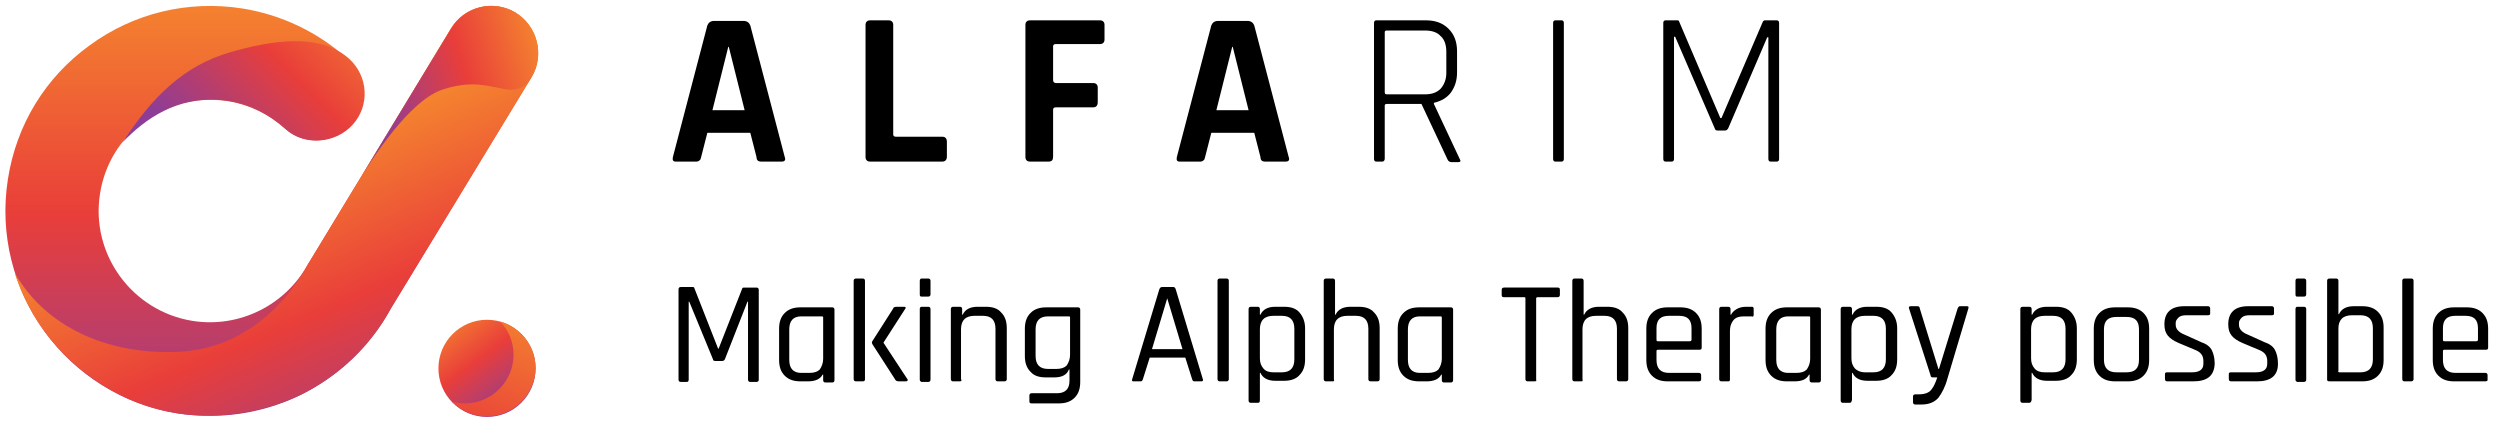
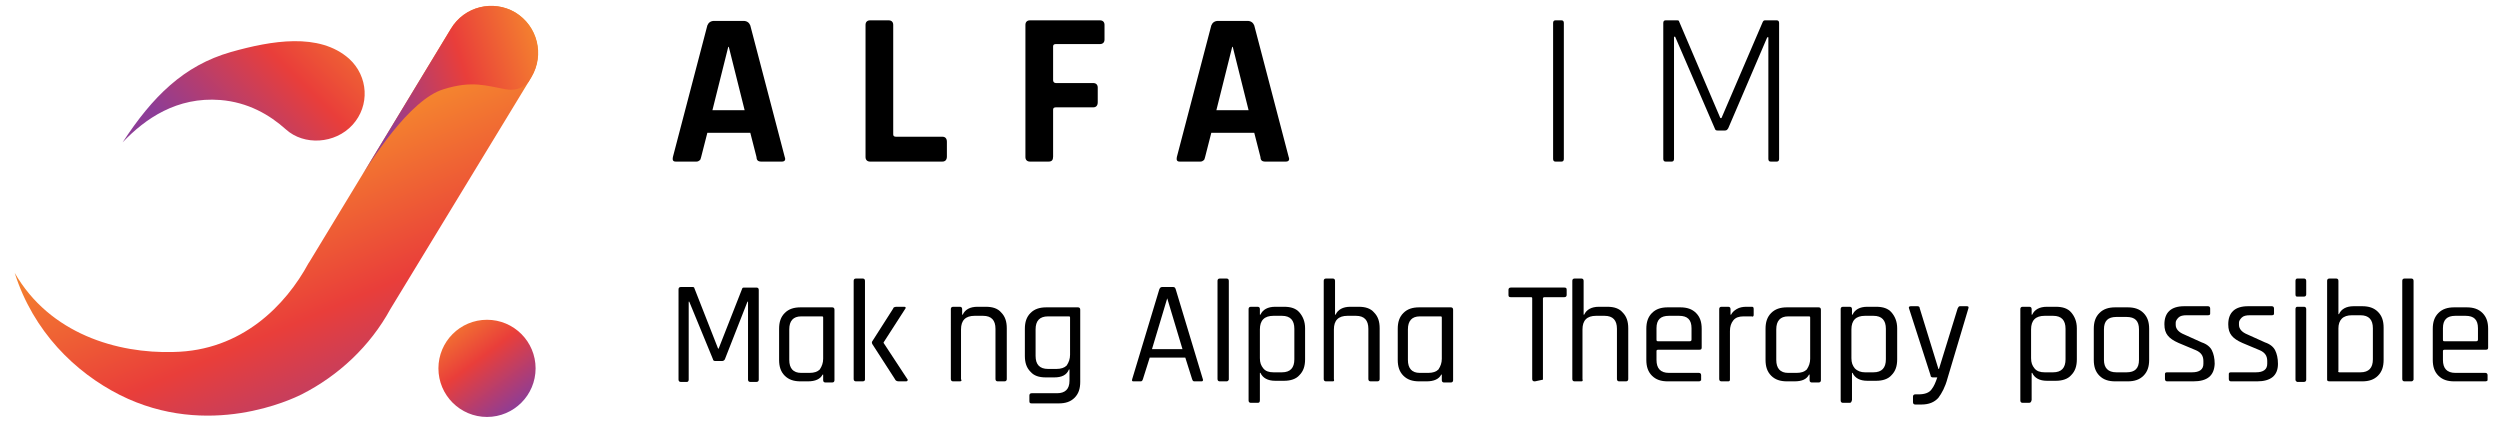
<svg xmlns="http://www.w3.org/2000/svg" version="1.1" id="Laag_1" x="0px" y="0px" viewBox="0 0 442.5 74.7" style="enable-background:new 0 0 442.5 74.7;" xml:space="preserve">
  <style type="text/css">
	.st0{fill:url(#SVGID_1_);}
	.st1{fill:url(#SVGID_2_);}
	.st2{fill:url(#SVGID_3_);}
	.st3{fill:url(#SVGID_4_);}
	.st4{fill:url(#SVGID_5_);}
	.st5{fill:url(#SVGID_6_);}
</style>
  <g>
    <g>
      <g>
        <linearGradient id="SVGID_1_" gradientUnits="userSpaceOnUse" x1="48.076" y1="-12.017" x2="48.076" y2="82.863">
          <stop offset="4.528621e-07" style="stop-color:#F8992B" />
          <stop offset="0.527" style="stop-color:#E93E3A" />
          <stop offset="1" style="stop-color:#8D3D97" />
        </linearGradient>
-         <path class="st0" d="M91.2,2.2c-3.9-2.3-9-1.1-11.4,2.9L54.8,46.3l-0.2,0.3c-4,7.4-12.2,11.5-20.5,10.2     C23.4,55.1,16,45,17.7,34.3c0.8-5.2,3.6-9.8,7.9-12.9c4.3-3.1,9.5-4.3,14.7-3.5c3.8,0.6,7.3,2.3,10.1,4.8     c3.4,3.1,8.6,2.8,11.7-0.6c3.1-3.4,2.8-8.6-0.6-11.7c-5.2-4.7-11.7-7.8-18.6-8.9C33.3,0,23.7,2.3,15.9,8     C8,13.7,2.9,22.1,1.4,31.7c-3.1,19.8,10.4,38.4,30.2,41.5c1.9,0.3,3.8,0.4,5.7,0.4c13.1,0,25.5-7.2,31.9-19l25-41.1     C96.4,9.7,95.1,4.6,91.2,2.2z" />
        <linearGradient id="SVGID_2_" gradientUnits="userSpaceOnUse" x1="69.267" y1="-4.32" x2="36.164" y2="28.562">
          <stop offset="4.528621e-07" style="stop-color:#F8992B" />
          <stop offset="0.527" style="stop-color:#E93E3A" />
          <stop offset="1" style="stop-color:#8D3D97" />
        </linearGradient>
        <path class="st1" d="M21.7,25.2c4-4.2,9.6-8.1,17.3-7.5c4.9,0.4,8.7,2.6,11.6,5.2c3.2,2.9,8.7,2.6,11.8-0.8     c3.1-3.4,2.8-8.6-0.6-11.7C56.5,5.7,48,7.2,40.9,9.2C32.5,11.6,27,17.1,21.7,25.2" />
        <linearGradient id="SVGID_3_" gradientUnits="userSpaceOnUse" x1="77.568" y1="53.558" x2="91.574" y2="72.294">
          <stop offset="4.528621e-07" style="stop-color:#F8992B" />
          <stop offset="0.527" style="stop-color:#E93E3A" />
          <stop offset="1" style="stop-color:#8D3D97" />
        </linearGradient>
        <circle class="st2" cx="86.2" cy="65.2" r="8.6" />
        <linearGradient id="SVGID_4_" gradientUnits="userSpaceOnUse" x1="96.378" y1="47.457" x2="72.571" y2="104.825">
          <stop offset="0" style="stop-color:#F8992B" />
          <stop offset="0.527" style="stop-color:#E93E3A" />
          <stop offset="1" style="stop-color:#8D3D97" />
        </linearGradient>
-         <path class="st3" d="M88.5,56.9c1.5,1.5,2.4,3.6,2.4,5.9c0,4.7-3.9,8.6-8.6,8.6c-0.8,0-1.6-0.1-2.3-0.3c1.6,1.6,3.7,2.6,6.2,2.6     c4.7,0,8.6-3.9,8.6-8.6C94.8,61.2,92.1,57.9,88.5,56.9z" />
      </g>
      <g>
        <linearGradient id="SVGID_5_" gradientUnits="userSpaceOnUse" x1="45.687" y1="20.567" x2="72.59" y2="83.894">
          <stop offset="4.528621e-07" style="stop-color:#F8992B" />
          <stop offset="0.527" style="stop-color:#E93E3A" />
          <stop offset="1" style="stop-color:#8D3D97" />
        </linearGradient>
        <path class="st4" d="M2.6,48.3c3.3,10.4,10.7,17.6,18.6,21.6c15.7,7.9,30.6,0.7,32.2-0.1c6.5-3.3,12.1-8.5,15.7-15.1l25-41.1     c2.3-3.9,1.1-9-2.9-11.4c-3.9-2.3-9-1.1-11.4,2.9L54.8,46.3l-0.2,0.3c-4,7.4-11.8,15.5-23.9,15.7C20.8,62.6,8.8,59.1,2.6,48.3" />
      </g>
      <g>
        <linearGradient id="SVGID_6_" gradientUnits="userSpaceOnUse" x1="100.913" y1="8.322" x2="66.421" y2="19.359">
          <stop offset="4.528621e-07" style="stop-color:#F8992B" />
          <stop offset="0.527" style="stop-color:#E93E3A" />
          <stop offset="1" style="stop-color:#8D3D97" />
        </linearGradient>
        <path class="st5" d="M91.2,2.2c-3.9-2.3-9-1.1-11.4,2.9L63.2,32.5c2.3-3.9,9.3-14.9,15.3-16.7c5.1-1.6,7.6-0.6,11,0     c2.9,0.5,4.1-1.4,4.1-1.4l0.4-0.7C96.4,9.7,95.1,4.6,91.2,2.2z" />
      </g>
    </g>
    <g>
      <g>
        <path d="M123.3,28.6h-3.7c-0.5,0-0.6-0.3-0.5-0.8l6.1-23.3c0.2-0.5,0.6-0.8,1.2-0.8h5.2c0.6,0,1,0.3,1.2,0.8l6.1,23.3     c0.2,0.5,0,0.8-0.5,0.8h-3.7c-0.3,0-0.5-0.1-0.6-0.2c-0.1-0.1-0.2-0.3-0.2-0.6l-1.1-4.3h-7.6l-1.1,4.3c-0.1,0.3-0.1,0.5-0.3,0.6     C123.7,28.5,123.5,28.6,123.3,28.6z M128.9,8.3l-2.8,11.2h5.7l-2.8-11.2H128.9z" />
        <path d="M166.8,28.6H154c-0.5,0-0.8-0.3-0.8-0.8V4.4c0-0.5,0.3-0.8,0.8-0.8h3.3c0.5,0,0.8,0.3,0.8,0.8v19.4     c0,0.3,0.2,0.4,0.5,0.4h8.2c0.5,0,0.8,0.3,0.8,0.9v2.6C167.6,28.3,167.3,28.6,166.8,28.6z" />
        <path d="M185.6,28.6h-3.3c-0.5,0-0.8-0.3-0.8-0.8V4.4c0-0.5,0.3-0.8,0.8-0.8h12.4c0.5,0,0.8,0.3,0.8,0.8v2.6     c0,0.5-0.3,0.8-0.8,0.8h-7.8c-0.3,0-0.5,0.1-0.5,0.4v6c0,0.3,0.2,0.5,0.5,0.5h6.6c0.5,0,0.8,0.3,0.8,0.8v2.6     c0,0.6-0.3,0.9-0.8,0.9h-6.6c-0.3,0-0.5,0.1-0.5,0.4v8.3C186.4,28.3,186.2,28.6,185.6,28.6z" />
        <path d="M212.5,28.6h-3.7c-0.5,0-0.6-0.3-0.5-0.8l6.1-23.3c0.2-0.5,0.6-0.8,1.2-0.8h5.2c0.6,0,1,0.3,1.2,0.8l6.1,23.3     c0.2,0.5,0,0.8-0.5,0.8h-3.7c-0.3,0-0.5-0.1-0.6-0.2c-0.1-0.1-0.2-0.3-0.2-0.6l-1.1-4.3h-7.6l-1.1,4.3c-0.1,0.3-0.1,0.5-0.3,0.6     C212.9,28.5,212.7,28.6,212.5,28.6z M218.1,8.3l-2.8,11.2h5.7l-2.8-11.2H218.1z" />
-         <path d="M244.7,28.6h-1.1c-0.3,0-0.4-0.2-0.4-0.5v-24c0-0.3,0.1-0.5,0.4-0.5h8.8c1.7,0,3,0.5,4,1.5c1,1,1.5,2.3,1.5,4v3.7     c0,1.5-0.4,2.6-1.1,3.6c-0.7,0.9-1.7,1.5-3,1.8v0.2l4.6,9.8c0.2,0.3,0.1,0.5-0.3,0.5h-1.2c-0.3,0-0.6-0.2-0.7-0.5l-4.6-9.8h-6.1     c-0.3,0-0.4,0.1-0.4,0.3v9.4C245.1,28.4,244.9,28.6,244.7,28.6z M245.5,16.7h6.7c1.2,0,2.1-0.3,2.8-1c0.6-0.7,1-1.6,1-2.8V9.2     c0-1.2-0.3-2.2-1-2.8c-0.6-0.7-1.6-1-2.8-1h-6.7c-0.3,0-0.4,0.1-0.4,0.3v10.6C245.1,16.6,245.2,16.7,245.5,16.7z" />
        <path d="M276.8,4.1v24c0,0.3-0.1,0.5-0.4,0.5h-1.1c-0.3,0-0.4-0.2-0.4-0.5v-24c0-0.3,0.1-0.5,0.4-0.5h1.1     C276.7,3.6,276.8,3.8,276.8,4.1z" />
        <path d="M312.4,3.6h2.1c0.3,0,0.4,0.2,0.4,0.5v24c0,0.3-0.1,0.5-0.4,0.5h-1.1c-0.3,0-0.4-0.2-0.4-0.5V6.6h-0.2l-6.9,16.1     c-0.2,0.3-0.3,0.4-0.6,0.4H304c-0.3,0-0.4-0.1-0.5-0.4l-7-16.2h-0.2v21.6c0,0.3-0.1,0.5-0.4,0.5h-1.1c-0.3,0-0.4-0.2-0.4-0.5v-24     c0-0.3,0.1-0.5,0.4-0.5h2.1c0.2,0,0.3,0.1,0.3,0.2l7.3,17.1h0.2L312,3.9C312.1,3.7,312.2,3.6,312.4,3.6z" />
      </g>
      <g>
        <path d="M131.8,50.9h2.1c0.2,0,0.4,0.1,0.4,0.4v15.9c0,0.2-0.1,0.4-0.4,0.4h-1.1c-0.2,0-0.4-0.1-0.4-0.4V53.4h-0.1l-4,10.2     c-0.1,0.2-0.3,0.3-0.5,0.3h-1.2c-0.2,0-0.4-0.1-0.4-0.3L122,53.4h-0.1v13.8c0,0.2-0.1,0.4-0.3,0.4h-1.1c-0.2,0-0.4-0.1-0.4-0.4     V51.2c0-0.2,0.1-0.4,0.4-0.4h2.1c0.2,0,0.3,0.1,0.3,0.2l4.2,10.7h0.1l4.2-10.7C131.5,50.9,131.6,50.9,131.8,50.9z" />
        <path d="M143,67.5h-1.3c-1.2,0-2.1-0.3-2.8-1c-0.7-0.7-1-1.6-1-2.8v-5.5c0-1.2,0.3-2.1,1-2.8c0.7-0.7,1.6-1,2.8-1h5.6     c0.2,0,0.4,0.1,0.4,0.4v12.5c0,0.2-0.1,0.4-0.4,0.4h-1.2c-0.2,0-0.4-0.1-0.4-0.4v-1h-0.1C145.2,67.1,144.3,67.5,143,67.5z      M145.7,63.5v-7.3c0-0.2-0.1-0.2-0.3-0.2h-3.6c-1.4,0-2.1,0.8-2.1,2.3v5.4c0,1.5,0.7,2.3,2.1,2.3h1.5c0.8,0,1.4-0.2,1.8-0.6     C145.5,64.8,145.7,64.2,145.7,63.5z" />
        <path d="M152.7,67.5h-1.2c-0.2,0-0.4-0.1-0.4-0.4V49.7c0-0.2,0.1-0.4,0.4-0.4h1.2c0.2,0,0.4,0.1,0.4,0.4v17.5     C153.1,67.4,152.9,67.5,152.7,67.5z M158.7,54.3h1.3c0.1,0,0.2,0,0.3,0.1c0,0.1,0,0.2-0.1,0.3l-3.8,5.9v0.1l4.2,6.4     c0.1,0.1,0.1,0.2,0,0.3c-0.1,0.1-0.1,0.1-0.3,0.1h-1.2c-0.3,0-0.6-0.1-0.7-0.4l-4-6.2c-0.1-0.2-0.1-0.4,0-0.5l3.7-5.8     C158.1,54.4,158.4,54.3,158.7,54.3z" />
-         <path d="M162.8,52.1v-2.4c0-0.2,0.1-0.4,0.3-0.4h1.2c0.2,0,0.4,0.1,0.4,0.4v2.4c0,0.2-0.1,0.4-0.4,0.4h-1.2     C162.9,52.5,162.8,52.4,162.8,52.1z M162.8,67.2V54.7c0-0.2,0.1-0.4,0.3-0.4h1.2c0.2,0,0.4,0.1,0.4,0.4v12.5     c0,0.2-0.1,0.4-0.4,0.4h-1.2C162.9,67.5,162.8,67.4,162.8,67.2z" />
        <path d="M169.9,67.5h-1.2c-0.2,0-0.4-0.1-0.4-0.4V54.7c0-0.2,0.1-0.4,0.4-0.4h1.2c0.2,0,0.4,0.1,0.4,0.4v1h0.1     c0.4-0.9,1.3-1.4,2.6-1.4h1.5c1.2,0,2.1,0.3,2.7,1c0.7,0.7,1,1.6,1,2.8v9c0,0.2-0.1,0.4-0.4,0.4h-1.2c-0.2,0-0.4-0.1-0.4-0.4     v-8.9c0-1.5-0.7-2.3-2.2-2.3h-1.5c-0.8,0-1.4,0.2-1.8,0.6c-0.4,0.4-0.6,1-0.6,1.8v8.8C170.3,67.4,170.1,67.5,169.9,67.5z" />
        <path d="M186.6,66.8h-1.5c-1.2,0-2.1-0.3-2.7-1c-0.7-0.7-1-1.6-1-2.8v-4.8c0-1.2,0.3-2.1,1-2.8s1.6-1,2.8-1h5.6     c0.2,0,0.4,0.1,0.4,0.4v12.8c0,1.2-0.3,2.1-1,2.8c-0.7,0.7-1.6,1-2.8,1h-4.8c-0.3,0-0.4-0.1-0.4-0.4v-1c0-0.2,0.1-0.4,0.4-0.4     h4.5c1.4,0,2.2-0.7,2.2-2.2v-2h-0.1C188.8,66.4,187.9,66.8,186.6,66.8z M189.4,62.8v-6.6c0-0.2-0.1-0.2-0.3-0.2h-3.6     c-1.5,0-2.2,0.8-2.2,2.3v4.7c0,1.5,0.7,2.3,2.2,2.3h1.5c0.8,0,1.4-0.2,1.8-0.6C189.2,64.1,189.4,63.5,189.4,62.8z" />
        <path d="M201.9,67.5h-1.3c-0.2,0-0.3-0.1-0.2-0.4l4.8-15.9c0.1-0.2,0.2-0.4,0.5-0.4h1.9c0.3,0,0.4,0.1,0.5,0.4l4.8,15.9     c0.1,0.2,0,0.4-0.2,0.4h-1.3c-0.2,0-0.3-0.1-0.4-0.4l-1.2-3.8h-6.3l-1.2,3.8C202.2,67.4,202.1,67.5,201.9,67.5z M206.6,52.8     l-2.7,9h5.4l-2.7-9H206.6z" />
        <path d="M217.1,67.5h-1.2c-0.2,0-0.4-0.1-0.4-0.4V49.7c0-0.2,0.1-0.4,0.4-0.4h1.2c0.2,0,0.4,0.1,0.4,0.4v17.5     C217.4,67.4,217.3,67.5,217.1,67.5z" />
        <path d="M222.6,71.3h-1.2c-0.2,0-0.4-0.1-0.4-0.4V54.7c0-0.2,0.1-0.4,0.4-0.4h1.2c0.2,0,0.4,0.1,0.4,0.4v1h0.1     c0.4-0.9,1.3-1.4,2.6-1.4h1.6c1.2,0,2.1,0.3,2.7,1s1,1.6,1,2.8v5.5c0,1.2-0.3,2.1-1,2.8c-0.6,0.7-1.6,1-2.7,1h-1.6     c-1.3,0-2.2-0.5-2.6-1.4H223v4.8C223,71.2,222.9,71.3,222.6,71.3z M225.4,65.9h1.5c1.5,0,2.2-0.8,2.2-2.3v-5.4     c0-1.5-0.7-2.3-2.2-2.3h-1.5c-0.8,0-1.4,0.2-1.8,0.6c-0.4,0.4-0.6,1-0.6,1.8v5.1c0,0.8,0.2,1.3,0.6,1.8     C224,65.7,224.6,65.9,225.4,65.9z" />
        <path d="M235.9,67.5h-1.2c-0.2,0-0.4-0.1-0.4-0.4V49.7c0-0.2,0.1-0.4,0.4-0.4h1.2c0.2,0,0.4,0.1,0.4,0.4v6h0.1     c0.4-0.9,1.3-1.4,2.6-1.4h1.5c1.2,0,2.1,0.3,2.7,1c0.7,0.7,1,1.6,1,2.8v9c0,0.2-0.1,0.4-0.4,0.4h-1.2c-0.2,0-0.4-0.1-0.4-0.4     v-8.9c0-1.5-0.7-2.3-2.2-2.3h-1.5c-0.8,0-1.4,0.2-1.8,0.6c-0.4,0.4-0.6,1-0.6,1.8v8.8C236.2,67.4,236.1,67.5,235.9,67.5z" />
        <path d="M252.5,67.5h-1.3c-1.2,0-2.1-0.3-2.8-1c-0.7-0.7-1-1.6-1-2.8v-5.5c0-1.2,0.3-2.1,1-2.8c0.7-0.7,1.6-1,2.8-1h5.6     c0.2,0,0.4,0.1,0.4,0.4v12.5c0,0.2-0.1,0.4-0.4,0.4h-1.2c-0.2,0-0.4-0.1-0.4-0.4v-1h-0.1C254.7,67.1,253.8,67.5,252.5,67.5z      M255.2,63.5v-7.3c0-0.2-0.1-0.2-0.3-0.2h-3.6c-1.4,0-2.1,0.8-2.1,2.3v5.4c0,1.5,0.7,2.3,2.1,2.3h1.5c0.8,0,1.4-0.2,1.8-0.6     C255,64.8,255.2,64.2,255.2,63.5z" />
-         <path d="M271.6,67.5h-1.2c-0.2,0-0.4-0.1-0.4-0.4V52.8c0-0.2-0.1-0.2-0.3-0.2h-3.5c-0.3,0-0.4-0.1-0.4-0.4v-0.9     c0-0.2,0.1-0.4,0.4-0.4h9.5c0.3,0,0.4,0.1,0.4,0.4v0.9c0,0.2-0.1,0.4-0.4,0.4h-3.5c-0.2,0-0.3,0.1-0.3,0.2v14.4     C272,67.4,271.9,67.5,271.6,67.5z" />
+         <path d="M271.6,67.5c-0.2,0-0.4-0.1-0.4-0.4V52.8c0-0.2-0.1-0.2-0.3-0.2h-3.5c-0.3,0-0.4-0.1-0.4-0.4v-0.9     c0-0.2,0.1-0.4,0.4-0.4h9.5c0.3,0,0.4,0.1,0.4,0.4v0.9c0,0.2-0.1,0.4-0.4,0.4h-3.5c-0.2,0-0.3,0.1-0.3,0.2v14.4     C272,67.4,271.9,67.5,271.6,67.5z" />
        <path d="M279.9,67.5h-1.2c-0.2,0-0.4-0.1-0.4-0.4V49.7c0-0.2,0.1-0.4,0.4-0.4h1.2c0.2,0,0.4,0.1,0.4,0.4v6h0.1     c0.4-0.9,1.3-1.4,2.6-1.4h1.5c1.2,0,2.1,0.3,2.7,1c0.7,0.7,1,1.6,1,2.8v9c0,0.2-0.1,0.4-0.4,0.4h-1.2c-0.2,0-0.4-0.1-0.4-0.4     v-8.9c0-1.5-0.7-2.3-2.2-2.3h-1.5c-0.8,0-1.4,0.2-1.8,0.6c-0.4,0.4-0.6,1-0.6,1.8v8.8C280.2,67.4,280.1,67.5,279.9,67.5z" />
        <path d="M300.7,67.5h-5.5c-1.2,0-2.1-0.3-2.8-1c-0.7-0.7-1-1.6-1-2.8v-5.5c0-1.2,0.3-2.1,1-2.8c0.7-0.7,1.6-1,2.8-1h2.2     c1.2,0,2.1,0.3,2.8,1c0.7,0.7,1,1.6,1,2.8v3.3c0,0.3-0.1,0.4-0.4,0.4h-7.3c-0.2,0-0.3,0.1-0.3,0.2v1.6c0,1.5,0.7,2.3,2.2,2.3h5.3     c0.2,0,0.4,0.1,0.4,0.4v0.9C301,67.4,300.9,67.5,300.7,67.5z M293.5,60.4h5.6c0.2,0,0.3-0.1,0.3-0.3v-2c0-1.5-0.7-2.2-2.2-2.2     h-1.8c-1.5,0-2.2,0.7-2.2,2.2v2C293.2,60.4,293.3,60.4,293.5,60.4z" />
        <path d="M305.9,67.5h-1.2c-0.2,0-0.4-0.1-0.4-0.4V54.7c0-0.2,0.1-0.4,0.4-0.4h1.2c0.2,0,0.4,0.1,0.4,0.4v1h0.1     c0.2-0.4,0.5-0.7,1-1c0.5-0.3,1.1-0.4,1.7-0.4h1c0.2,0,0.3,0.1,0.3,0.4v1c0,0.1,0,0.2-0.1,0.3S310.2,56,310,56h-1.4     c-0.8,0-1.4,0.2-1.8,0.7c-0.4,0.5-0.6,1.1-0.6,1.9v8.6C306.2,67.4,306.1,67.5,305.9,67.5z" />
        <path d="M317.6,67.5h-1.3c-1.2,0-2.1-0.3-2.8-1c-0.7-0.7-1-1.6-1-2.8v-5.5c0-1.2,0.3-2.1,1-2.8c0.7-0.7,1.6-1,2.8-1h5.6     c0.2,0,0.4,0.1,0.4,0.4v12.5c0,0.2-0.1,0.4-0.4,0.4h-1.2c-0.2,0-0.4-0.1-0.4-0.4v-1h-0.1C319.8,67.1,319,67.5,317.6,67.5z      M320.4,63.5v-7.3c0-0.2-0.1-0.2-0.3-0.2h-3.6c-1.4,0-2.1,0.8-2.1,2.3v5.4c0,1.5,0.7,2.3,2.1,2.3h1.5c0.8,0,1.4-0.2,1.8-0.6     C320.2,64.8,320.4,64.2,320.4,63.5z" />
        <path d="M327.4,71.3h-1.2c-0.2,0-0.4-0.1-0.4-0.4V54.7c0-0.2,0.1-0.4,0.4-0.4h1.2c0.2,0,0.4,0.1,0.4,0.4v1h0.1     c0.4-0.9,1.3-1.4,2.6-1.4h1.6c1.2,0,2.1,0.3,2.7,1s1,1.6,1,2.8v5.5c0,1.2-0.3,2.1-1,2.8c-0.6,0.7-1.6,1-2.7,1h-1.6     c-1.3,0-2.2-0.5-2.6-1.4h-0.1v4.8C327.7,71.2,327.6,71.3,327.4,71.3z M330.1,65.9h1.5c1.5,0,2.2-0.8,2.2-2.3v-5.4     c0-1.5-0.7-2.3-2.2-2.3h-1.5c-0.8,0-1.4,0.2-1.8,0.6c-0.4,0.4-0.6,1-0.6,1.8v5.1c0,0.8,0.2,1.3,0.6,1.8     C328.8,65.7,329.4,65.9,330.1,65.9z" />
        <path d="M340.1,71.6H339c-0.2,0-0.4-0.1-0.4-0.4v-1c0-0.2,0.1-0.4,0.4-0.4h0.6c1.1,0,1.9-0.3,2.3-0.9c0.4-0.5,0.7-1.2,1-2.1h-0.8     c-0.2,0-0.4-0.1-0.4-0.4l-3.8-11.8c-0.1-0.2,0-0.4,0.3-0.4h1.2c0.2,0,0.4,0.1,0.4,0.4l3.3,10.7h0.1l3.3-10.7     c0.1-0.2,0.2-0.4,0.4-0.4h1.2c0.3,0,0.4,0.1,0.3,0.4L344.7,67c-0.4,1.5-1,2.6-1.6,3.4C342.4,71.2,341.4,71.6,340.1,71.6z" />
        <path d="M359.1,71.3H358c-0.2,0-0.4-0.1-0.4-0.4V54.7c0-0.2,0.1-0.4,0.4-0.4h1.2c0.2,0,0.4,0.1,0.4,0.4v1h0.1     c0.4-0.9,1.3-1.4,2.6-1.4h1.6c1.2,0,2.1,0.3,2.7,1s1,1.6,1,2.8v5.5c0,1.2-0.3,2.1-1,2.8c-0.6,0.7-1.6,1-2.7,1h-1.6     c-1.3,0-2.2-0.5-2.6-1.4h-0.1v4.8C359.5,71.2,359.4,71.3,359.1,71.3z M361.9,65.9h1.5c1.5,0,2.2-0.8,2.2-2.3v-5.4     c0-1.5-0.7-2.3-2.2-2.3h-1.5c-0.8,0-1.4,0.2-1.8,0.6c-0.4,0.4-0.6,1-0.6,1.8v5.1c0,0.8,0.2,1.3,0.6,1.8     C360.5,65.7,361.1,65.9,361.9,65.9z" />
        <path d="M376.6,67.5h-2.2c-1.2,0-2.1-0.3-2.8-1c-0.7-0.7-1-1.6-1-2.8v-5.5c0-1.2,0.3-2.1,1-2.8c0.7-0.7,1.6-1,2.8-1h2.2     c1.2,0,2.1,0.3,2.8,1s1,1.6,1,2.8v5.5c0,1.2-0.3,2.1-1,2.8C378.7,67.2,377.8,67.5,376.6,67.5z M374.6,65.9h1.8     c1.5,0,2.2-0.7,2.2-2.2v-5.4c0-1.5-0.7-2.2-2.2-2.2h-1.8c-1.5,0-2.2,0.7-2.2,2.2v5.4C372.4,65.1,373.1,65.9,374.6,65.9z" />
        <path d="M388.2,67.5h-4.6c-0.2,0-0.4-0.1-0.4-0.4v-0.9c0-0.2,0.1-0.3,0.4-0.3h4.4c1.3,0,2-0.5,2-1.5v-0.5c0-0.9-0.4-1.5-1.3-1.9     l-3.1-1.3c-0.9-0.4-1.5-0.8-1.9-1.3s-0.6-1.1-0.6-2c0-2.1,1.2-3.2,3.5-3.2h4.2c0.2,0,0.4,0.1,0.4,0.4v0.9c0,0.2-0.1,0.3-0.4,0.3     H387c-0.6,0-1.1,0.1-1.4,0.4c-0.3,0.3-0.5,0.6-0.5,0.9v0.4c0,0.7,0.5,1.3,1.5,1.7l3.1,1.4c0.9,0.3,1.5,0.8,1.8,1.4     s0.5,1.4,0.5,2.4C391.9,66.5,390.7,67.5,388.2,67.5z" />
        <path d="M399.5,67.5h-4.6c-0.2,0-0.4-0.1-0.4-0.4v-0.9c0-0.2,0.1-0.3,0.4-0.3h4.4c1.3,0,2-0.5,2-1.5v-0.5c0-0.9-0.4-1.5-1.3-1.9     l-3.1-1.3c-0.9-0.4-1.5-0.8-1.9-1.3s-0.6-1.1-0.6-2c0-2.1,1.2-3.2,3.5-3.2h4.2c0.2,0,0.4,0.1,0.4,0.4v0.9c0,0.2-0.1,0.3-0.4,0.3     h-3.9c-0.6,0-1.1,0.1-1.4,0.4c-0.3,0.3-0.5,0.6-0.5,0.9v0.4c0,0.7,0.5,1.3,1.5,1.7l3.1,1.4c0.9,0.3,1.5,0.8,1.8,1.4     s0.5,1.4,0.5,2.4C403.2,66.5,401.9,67.5,399.5,67.5z" />
        <path d="M406.3,52.1v-2.4c0-0.2,0.1-0.4,0.3-0.4h1.2c0.2,0,0.4,0.1,0.4,0.4v2.4c0,0.2-0.1,0.4-0.4,0.4h-1.2     C406.4,52.5,406.3,52.4,406.3,52.1z M406.3,67.2V54.7c0-0.2,0.1-0.4,0.3-0.4h1.2c0.2,0,0.4,0.1,0.4,0.4v12.5     c0,0.2-0.1,0.4-0.4,0.4h-1.2C406.4,67.5,406.3,67.4,406.3,67.2z" />
        <path d="M411.9,67.2V49.7c0-0.2,0.1-0.4,0.4-0.4h1.2c0.2,0,0.4,0.1,0.4,0.4v5.9h0.1c0.4-0.9,1.3-1.4,2.6-1.4h1.5     c1.2,0,2.1,0.3,2.8,1c0.7,0.7,1,1.6,1,2.8v5.7c0,1.2-0.3,2.1-1,2.8c-0.7,0.7-1.6,1-2.8,1h-5.7C412,67.5,411.9,67.4,411.9,67.2z      M414.1,65.9h3.7c1.5,0,2.2-0.8,2.2-2.3v-5.5c0-1.5-0.7-2.3-2.2-2.3h-1.5c-0.8,0-1.4,0.2-1.8,0.6c-0.4,0.4-0.6,1-0.6,1.7v7.5     C413.8,65.8,413.9,65.9,414.1,65.9z" />
        <path d="M426.8,67.5h-1.2c-0.2,0-0.4-0.1-0.4-0.4V49.7c0-0.2,0.1-0.4,0.4-0.4h1.2c0.2,0,0.4,0.1,0.4,0.4v17.5     C427.1,67.4,427,67.5,426.8,67.5z" />
        <path d="M439.9,67.5h-5.5c-1.2,0-2.1-0.3-2.8-1c-0.7-0.7-1-1.6-1-2.8v-5.5c0-1.2,0.3-2.1,1-2.8c0.7-0.7,1.6-1,2.8-1h2.2     c1.2,0,2.1,0.3,2.8,1c0.7,0.7,1,1.6,1,2.8v3.3c0,0.3-0.1,0.4-0.4,0.4h-7.3c-0.2,0-0.3,0.1-0.3,0.2v1.6c0,1.5,0.7,2.3,2.2,2.3h5.3     c0.2,0,0.4,0.1,0.4,0.4v0.9C440.3,67.4,440.1,67.5,439.9,67.5z M432.7,60.4h5.6c0.2,0,0.3-0.1,0.3-0.3v-2c0-1.5-0.7-2.2-2.2-2.2     h-1.8c-1.5,0-2.2,0.7-2.2,2.2v2C432.4,60.4,432.5,60.4,432.7,60.4z" />
      </g>
    </g>
  </g>
</svg>